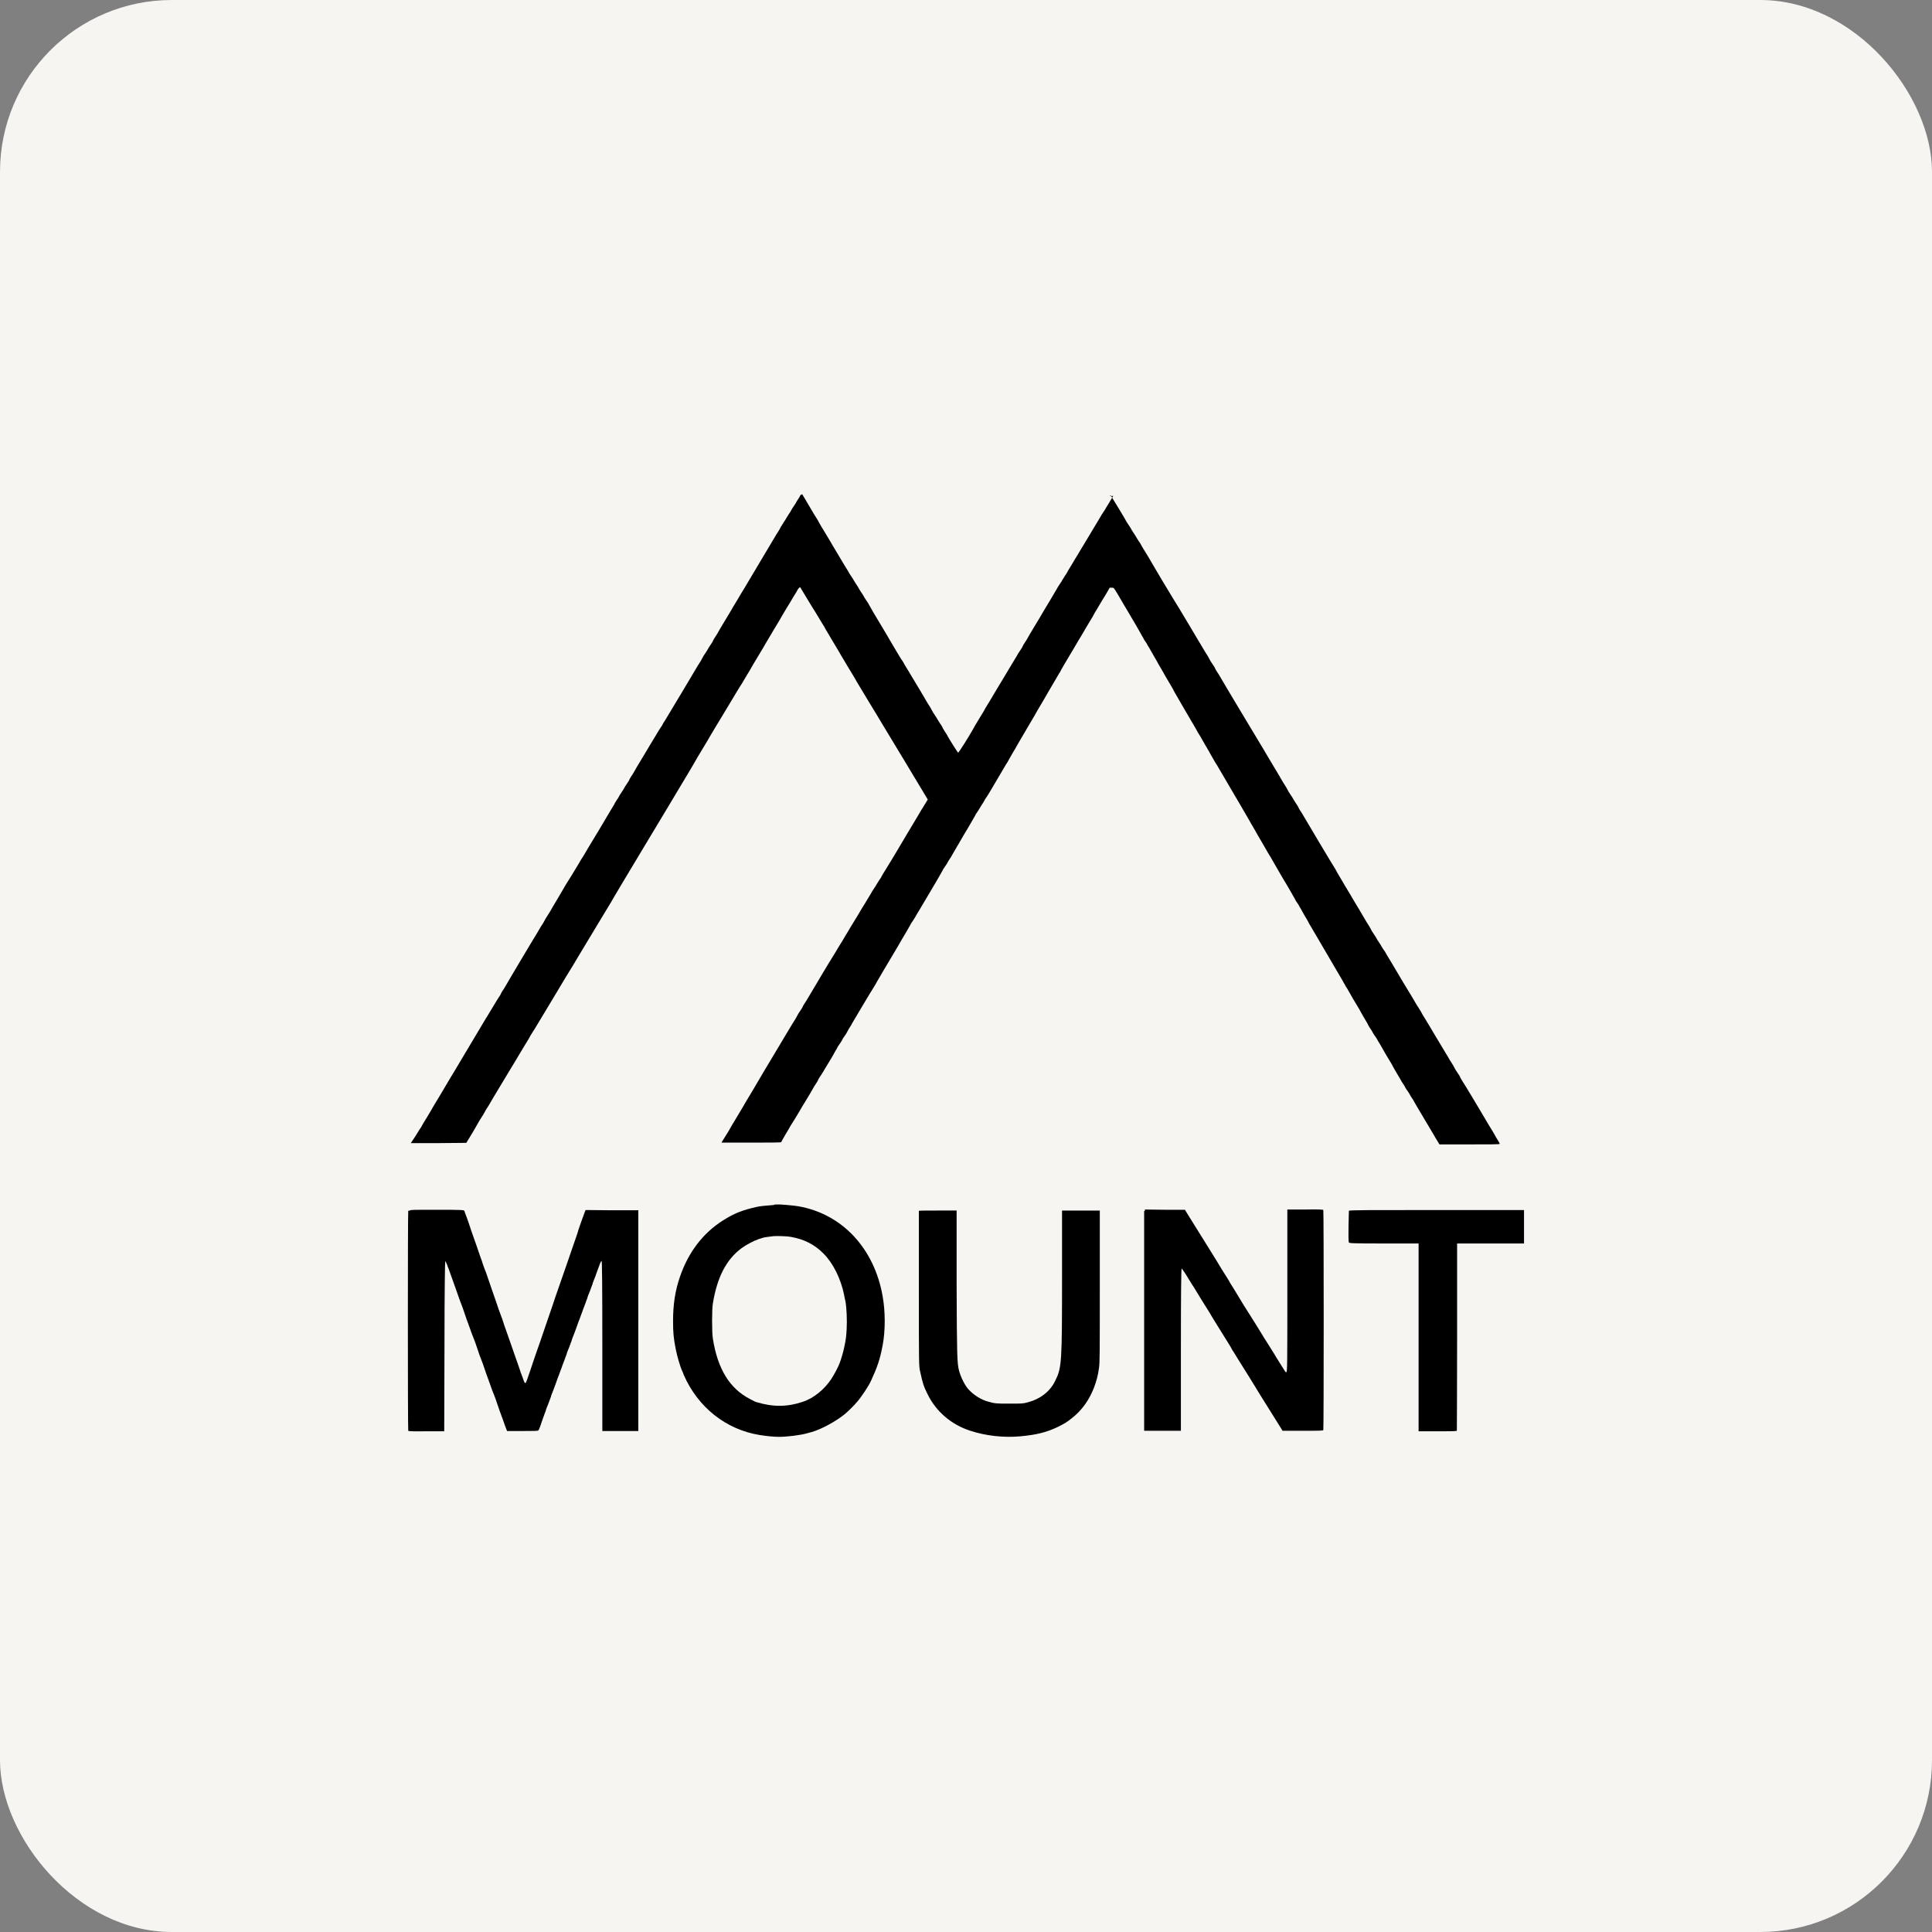
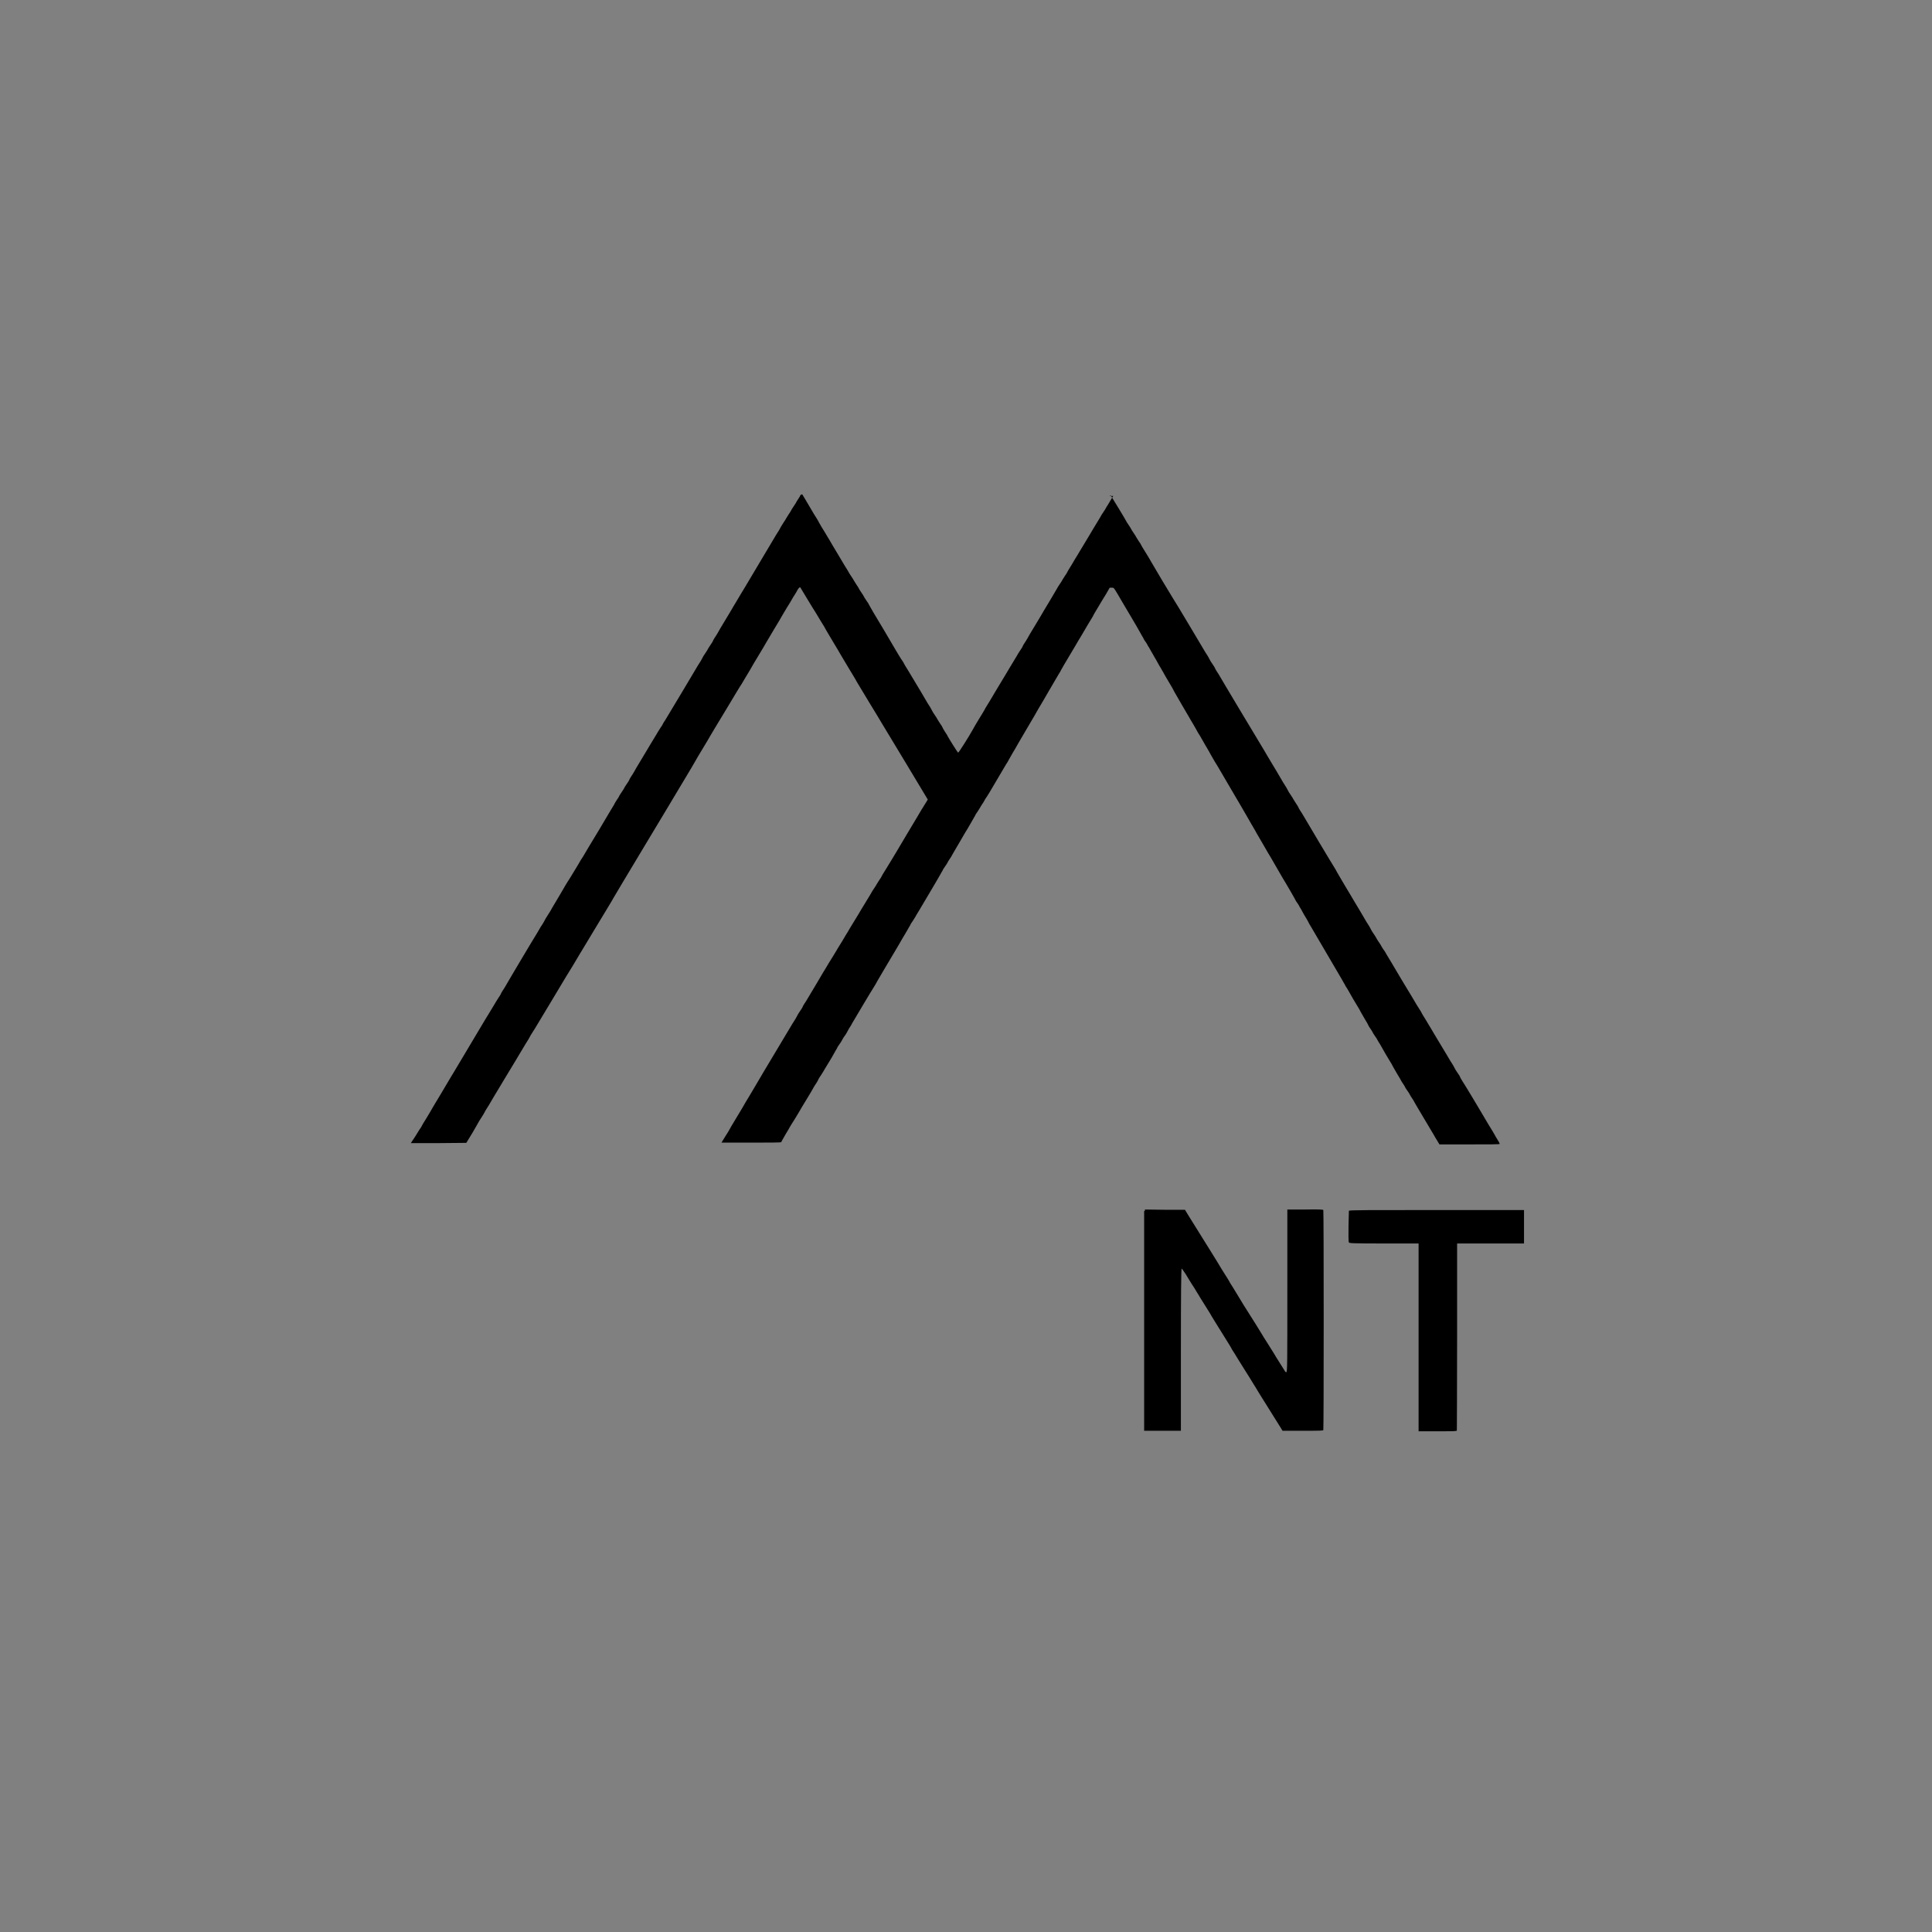
<svg xmlns="http://www.w3.org/2000/svg" id="Layer_2" data-name="Layer 2" viewBox="0 0 76.24 76.24">
  <rect x="0" y="0" width="76.24" height="76.24" fill="#808080" stroke="none" />
  <defs>
    <style>
      .cls-1 {
        fill: #f7f5f2;
      }
    </style>
  </defs>
  <g id="Layer_1-2" data-name="Layer 1">
    <g>
-       <rect class="cls-1" width="76.24" height="76.24" rx="6.78" ry="6.78" />
      <path d="M43.93,19.57s-.05.08-.08.13-.09.15-.13.22c-.05.07-.08.13-.08.13s-.04.08-.1.16-.1.16-.1.16-.08.14-.18.3c-.1.16-.19.32-.21.35-.02.03-.14.24-.27.45-.13.21-.25.42-.27.45-.02.03-.12.19-.21.35-.1.16-.18.29-.18.3s-.04.08-.1.16c-.05.08-.1.16-.1.16s-.04.08-.1.16-.1.16-.1.16c0,0-.14.24-.3.51-.17.28-.32.53-.34.57-.02.03-.14.24-.27.45s-.25.42-.27.46c-.02.04-.08.13-.12.19-.04.06-.07.12-.07.13,0,0-.04.08-.1.16s-.1.16-.1.16-.08.14-.18.3c-.1.16-.19.32-.21.35-.02.03-.14.24-.27.45-.13.21-.25.42-.27.45-.02.03-.11.18-.19.32-.09.14-.18.29-.19.32-.02.03-.12.21-.23.38-.1.17-.2.33-.21.36-.16.29-.57.94-.59.93-.02,0-.38-.58-.42-.66,0-.02-.06-.1-.11-.18-.05-.08-.09-.15-.09-.16s-.04-.08-.1-.16c-.05-.08-.1-.16-.1-.16s-.04-.08-.1-.16-.1-.16-.1-.16c0,0-.03-.06-.07-.13-.04-.06-.09-.15-.12-.19-.02-.04-.15-.25-.27-.46-.13-.21-.25-.42-.27-.45-.02-.04-.12-.19-.21-.35-.1-.16-.18-.29-.18-.3s-.04-.08-.1-.16c-.05-.08-.1-.16-.1-.16s-.27-.45-.59-1c-.33-.54-.59-.99-.59-1s-.04-.08-.1-.16-.1-.16-.1-.16-.04-.08-.1-.16-.1-.16-.1-.16-.04-.08-.1-.16c-.05-.08-.1-.16-.1-.16s-.04-.08-.1-.16-.1-.16-.1-.16-.02-.04-.04-.07c-.02-.03-.06-.1-.1-.16s-.17-.29-.31-.52c-.14-.23-.27-.45-.29-.49-.02-.04-.12-.19-.21-.35-.1-.16-.18-.29-.18-.3,0,0-.05-.08-.1-.18-.06-.09-.22-.35-.35-.58-.13-.23-.25-.41-.25-.42-.01-.01-.08.02-.08.04,0,.01-.03.07-.08.14-.04.06-.08.12-.08.13,0,0-.04.08-.1.16s-.1.16-.1.16-.04.08-.1.16c-.05.08-.1.16-.1.16s-.04.08-.1.16c-.05.08-.1.16-.1.16,0,0-.03.06-.07.13-.04.06-.09.15-.12.19-.05.08-1.09,1.83-1.25,2.1-.05.09-.12.19-.14.23-.02.03-.11.18-.19.32-.09.14-.17.29-.19.32-.02.03-.14.24-.27.45-.13.21-.25.42-.27.46-.02.04-.08.13-.12.19-.04.06-.07.12-.07.13,0,0-.04.08-.1.16s-.1.16-.1.16-.04.08-.1.16-.1.16-.1.16c0,0-.03.06-.07.13-.04.06-.09.15-.12.19-.08.14-1.18,1.98-1.28,2.14-.06.09-.11.17-.11.18s-.04.08-.1.16c-.05.08-.1.16-.1.16s-.08.14-.18.3c-.1.16-.19.32-.21.35-.02.03-.14.24-.27.45-.13.21-.25.42-.27.46-.02.04-.08.13-.12.19-.04.06-.07.12-.07.13,0,0-.04.08-.1.16s-.1.16-.1.16-.04.08-.1.16-.1.16-.1.16-.03.07-.08.13c-.04.07-.1.15-.11.19-.02.03-.29.48-.59.99-.31.51-.58.96-.6,1-.02.04-.08.13-.12.19-.04.06-.07.12-.07.12s-.08.14-.18.3c-.1.16-.19.32-.22.36s-.08.13-.12.19c-.04.06-.07.12-.07.12,0,0-.12.21-.27.46-.15.25-.27.45-.27.46,0,0-.04.07-.1.16-.05.08-.1.16-.1.16,0,0-.03.06-.07.13s-.09.15-.12.19c-.02.04-.09.15-.14.24-.17.27-1.21,2.02-1.25,2.1-.02.04-.08.13-.12.19-.04.06-.07.12-.07.13,0,0-.04.08-.1.16-.05.08-.1.16-.1.16s-.08.14-.18.3c-.1.16-.19.32-.22.36-.05.08-1.1,1.84-1.24,2.08-.05.09-.12.19-.14.23-.02.03-.15.26-.29.49-.14.23-.27.46-.3.5-.02.04-.05.08-.06.1,0,.01-.04.06-.07.12-.03.05-.13.23-.23.39-.1.16-.18.29-.18.3s-.04.08-.1.16c-.05.08-.1.16-.1.16s-.05.09-.12.19l-.12.18h1.1s1.09-.01,1.09-.01l.25-.41c.13-.23.24-.41.24-.42,0,0,.04-.07.1-.16s.1-.16.1-.16c0,0,.03-.06.07-.13.04-.06.09-.15.12-.19.02-.04.3-.51.62-1.04.32-.53.6-.99.62-1.03.02-.04.12-.19.21-.35.1-.16.18-.29.18-.3s.03-.06.07-.12c.04-.06.09-.15.12-.19.02-.04.36-.59.74-1.23.38-.64.72-1.2.75-1.24.03-.05.39-.66.81-1.35.42-.7.79-1.3.81-1.35.03-.05.52-.88,1.1-1.84.58-.96,1.07-1.78,1.1-1.83.02-.04.26-.43.52-.87.26-.43.49-.82.51-.86.02-.04.15-.26.29-.49.14-.23.27-.45.29-.49.02-.04.3-.5.62-1.03.32-.53.59-.99.62-1.02.02-.04.11-.18.19-.32.09-.14.17-.29.19-.32.02-.04.15-.26.29-.49.14-.23.27-.45.29-.49.02-.04.17-.28.32-.54.16-.26.3-.5.32-.54.02-.04.11-.18.19-.32.09-.14.18-.29.2-.33s.07-.12.11-.18c.04-.06.09-.15.11-.19.04-.07.09-.12.11-.1,0,0,.54.9.61,1,.03.05.12.2.21.35.09.14.18.29.19.32.02.03.15.26.29.49.14.23.27.45.29.49.02.03.16.27.31.52.15.25.3.49.32.54.03.05.25.42.5.83.25.41.47.77.49.81.02.03.44.73.93,1.54l.89,1.48-.04.07s-.07.11-.1.16c-.03.05-.07.12-.1.16-.02.04-.29.49-.59.99-.3.51-.57.96-.59.99s-.12.2-.22.36c-.1.16-.18.29-.18.3s-.04.08-.1.16c-.05.08-.1.16-.1.16s-.04.08-.1.16-.1.16-.1.16-.08.14-.18.3c-.1.16-.19.32-.22.36-.02.04-.14.24-.27.45-.13.21-.25.41-.27.45-.02.03-.12.19-.21.35-.1.16-.18.29-.18.29,0,0-.09.16-.21.35s-.23.37-.25.41c-.02.03-.19.31-.37.62s-.35.58-.37.62c-.02.04-.08.13-.12.19-.04.06-.07.12-.07.13,0,0-.04.08-.1.16s-.1.16-.1.16c0,0-.03.06-.07.13-.04.06-.09.15-.12.19-.02.04-.34.56-.7,1.17-.36.6-.67,1.12-.69,1.16-.02.03-.15.26-.29.49-.14.23-.27.45-.29.49-.02.03-.14.24-.27.45s-.25.42-.27.46c-.02.04-.07.12-.11.18-.04.06-.1.16-.13.21l-.06.1h1.18c.69,0,1.18,0,1.18-.02s.08-.15.17-.31c.1-.16.17-.29.17-.29,0,0,.08-.14.18-.29.1-.16.19-.32.21-.35.02-.04.14-.24.27-.45.13-.21.25-.42.27-.46.02-.04.08-.13.12-.19.04-.06.07-.12.07-.13,0,0,.04-.08.1-.16.05-.08.1-.16.1-.16s.08-.14.18-.3c.1-.16.2-.33.23-.39.03-.05.07-.12.09-.16.02-.03.04-.06.04-.07s.04-.08.1-.16.1-.16.1-.16.04-.08.1-.16.1-.16.1-.16c0,0,.03-.06.07-.13.04-.06.1-.15.12-.2.07-.12.77-1.3.87-1.45.04-.07.1-.16.12-.21.02-.04.15-.25.27-.46.13-.21.31-.53.41-.69.1-.17.24-.4.31-.53.08-.13.16-.27.19-.32.03-.05.07-.12.09-.16.02-.03.04-.06.04-.07s.04-.08.1-.16c.05-.08.1-.16.1-.16,0,0,.07-.13.16-.27.09-.15.23-.39.32-.54.09-.15.22-.37.29-.49.07-.12.15-.26.18-.31s.07-.12.09-.16c.02-.03.04-.06.04-.07s.04-.08.1-.16.1-.16.1-.16.03-.06.08-.13c.04-.06.08-.12.08-.13,0,0,.04-.07.08-.14.05-.08.15-.26.24-.41.09-.15.21-.37.29-.49.07-.12.15-.26.18-.31.03-.05.07-.12.09-.16.02-.03.04-.06.04-.07s.04-.08.1-.16c.05-.08.1-.16.1-.16s.03-.06.08-.13c.04-.06.08-.12.08-.13,0,0,.04-.08.1-.16.05-.08.1-.16.1-.16,0,0,.06-.1.13-.22.35-.59.45-.76.49-.83.02-.04.06-.1.08-.13.02-.03.04-.06.04-.07,0,0,.08-.14.17-.3.1-.16.17-.29.17-.29s.04-.07.08-.14c.05-.08.15-.26.24-.41.09-.15.22-.38.3-.51.08-.14.15-.25.15-.26,0,0,.04-.07.08-.14.08-.13.39-.66.41-.7.02-.04.33-.56.41-.7.05-.07.08-.14.08-.14s.06-.1.12-.21c.07-.11.15-.26.19-.32.04-.06.15-.26.25-.42.1-.17.19-.33.22-.37.22-.38.39-.66.44-.74.03-.05.06-.1.06-.11,0-.01.08-.14.17-.29.09-.15.23-.39.32-.53l.15-.26h.08c.09,0,.08,0,.26.3.03.05.22.38.43.73.21.35.4.68.43.74s.07.12.09.16c.02.03.04.06.04.07,0,0,.03.07.08.13.04.06.08.12.08.13,0,0,.02.05.06.1.03.05.07.12.09.16.02.04.08.13.12.21.05.08.1.17.12.21.02.04.06.11.09.16.03.05.06.09.06.1,0,0,.02.04.04.07.02.03.06.1.09.16.03.05.12.21.2.34.08.13.17.29.19.34.03.05.17.29.3.52.14.24.28.48.31.53.03.05.06.11.07.12,0,.01.04.06.06.1s.08.14.12.21c.04.08.11.2.16.27.04.08.1.17.12.21.02.04.06.11.09.16.03.05.06.09.06.1,0,0,.02.04.04.07.02.03.06.1.09.16.06.1.19.34.26.44.16.27.71,1.21.75,1.28.03.05.12.2.2.34.13.23.24.41.33.57.02.04.06.11.09.16.03.05.06.09.06.1,0,0,.02.04.04.07.02.03.06.1.09.16.03.05.16.27.28.48.12.21.24.42.27.46.03.05.16.28.3.52.14.24.27.47.3.51.1.17.29.49.33.57.03.05.05.09.05.09s.03.07.08.13c.04.06.08.12.08.13s.02.04.04.07c.02.03.06.1.09.16s.09.16.14.24.1.18.12.22c.02.04.05.08.06.1,0,.01.04.06.07.12.03.05.29.5.58.99.29.49.55.94.58.99.03.05.07.12.09.16.02.03.04.06.04.07s.02.04.04.07c.02.03.06.09.08.13.05.1.34.59.41.7.03.05.05.08.05.09s.08.14.17.3c.1.16.17.29.17.3s.03.06.08.13c.04.06.08.12.08.13,0,0,.04.08.1.16s.1.16.1.16.02.04.04.07c.02.03.06.09.08.13.05.1.34.59.41.7.03.05.05.08.05.09s.08.14.17.3c.1.16.17.29.17.29s.03.06.08.13c.04.06.08.12.08.13s.04.08.1.16.1.16.1.16.03.06.08.13c.04.06.08.12.08.13s.06.1.12.21c.07.11.15.26.19.32.04.06.15.26.25.42.1.17.2.34.22.37.02.04.08.14.13.22l.09.15h1.19c.77,0,1.19,0,1.19-.02,0-.01-.04-.09-.09-.17-.05-.08-.1-.16-.1-.17,0-.01-.13-.22-.27-.45-.14-.24-.27-.46-.29-.49-.08-.14-.62-1.04-.72-1.19-.06-.09-.1-.17-.1-.18s-.04-.08-.1-.16-.1-.16-.1-.16c0,0-.03-.06-.07-.13-.04-.06-.09-.15-.12-.19-.02-.04-.19-.32-.37-.62s-.35-.58-.37-.62c-.02-.04-.12-.19-.21-.35-.1-.16-.18-.29-.18-.3s-.03-.06-.07-.12-.09-.15-.12-.19c-.02-.04-.29-.49-.6-1-.3-.51-.57-.96-.59-.99-.02-.04-.07-.13-.12-.19-.05-.07-.08-.13-.08-.13s-.04-.08-.1-.16-.1-.16-.1-.16-.04-.08-.1-.16-.1-.16-.1-.16c0,0-.03-.06-.07-.13-.04-.06-.09-.15-.12-.19-.02-.04-.15-.25-.27-.46-.13-.21-.25-.42-.27-.45-.02-.04-.16-.27-.31-.52-.15-.25-.27-.46-.27-.46s-.05-.08-.1-.18c-.11-.17-1.21-2.01-1.28-2.14-.02-.04-.08-.13-.12-.19-.04-.06-.07-.12-.07-.13,0,0-.04-.08-.1-.16-.05-.08-.1-.16-.1-.16s-.04-.08-.1-.16-.1-.16-.1-.16c0,0-.03-.06-.07-.13-.04-.06-.09-.15-.12-.19-.02-.04-.15-.25-.27-.46-.13-.21-.25-.42-.27-.45-.02-.04-.13-.21-.23-.39-.34-.56-1.7-2.83-1.74-2.91-.02-.04-.08-.13-.12-.19-.04-.06-.07-.12-.07-.13,0,0-.04-.08-.1-.16s-.1-.16-.1-.16c0,0-.03-.06-.07-.13-.04-.06-.09-.15-.12-.19-.06-.1-1.15-1.94-1.26-2.1-.09-.14-.79-1.31-.86-1.44-.02-.04-.12-.21-.22-.37-.1-.16-.18-.29-.18-.3s-.04-.08-.1-.16c-.05-.08-.1-.16-.1-.16s-.04-.08-.1-.16-.1-.16-.1-.16-.04-.08-.1-.16-.1-.16-.1-.16c0-.02-.57-.95-.59-.98-.02-.02-.03-.02-.05.01Z" />
-       <path d="M31.21,48.81c.52.09.93.3,1.28.65.39.39.69,1,.82,1.64.01.06.03.17.05.24.05.25.07.77.05,1.12-.02.32-.03.39-.09.68-.04.2-.12.48-.19.66-.05.14-.2.42-.32.61-.28.42-.7.77-1.14.91-.59.2-1.16.21-1.82.01-.02,0-.14-.06-.25-.12-.8-.41-1.28-1.18-1.47-2.39-.04-.23-.04-1.15,0-1.38.17-1.04.53-1.74,1.14-2.19.18-.13.48-.29.66-.35.05-.02.12-.03.15-.05.05-.02.27-.05.45-.07.11-.01.54,0,.69.03ZM30.55,47.55c-.29.02-.58.05-.66.07-.59.13-.92.26-1.36.54-.79.5-1.37,1.26-1.7,2.23-.19.55-.27,1.1-.27,1.74,0,.45.02.68.11,1.13.05.25.17.67.25.84.02.04.05.11.06.15.56,1.29,1.68,2.17,3.01,2.38.25.04.56.07.74.07.32,0,.83-.06,1.12-.14.06-.02.15-.04.18-.05.36-.1.94-.41,1.3-.7.13-.11.38-.35.5-.5.16-.18.46-.63.55-.84.24-.52.35-.84.45-1.38.11-.56.11-1.34,0-1.94-.33-1.89-1.6-3.25-3.33-3.55-.19-.03-.72-.08-.82-.07-.03,0-.1,0-.14.01Z" />
-       <path d="M16.11,47.78c-.02.05-.02,8.64,0,8.68.02.02.17.03.72.02h.7s.01-3.36.01-3.36c0-2.15.02-3.35.03-3.35.01,0,.04.06.07.13.02.07.05.14.06.16.02.05.18.5.3.84.12.34.17.49.19.53.02.04.12.32.15.42.03.09.13.38.15.42,0,.02.03.07.04.11.04.13.14.39.16.43.02.04.12.32.15.42.03.1.13.38.15.42.02.04.12.32.15.42.02.07.13.36.15.42,0,.02.03.07.04.11.04.13.14.39.16.43s.12.32.15.42c.03.09.13.38.15.42,0,.02.03.07.04.11.06.18.14.39.16.44l.02.05h.61c.46,0,.62,0,.63-.03.01-.01.04-.08.07-.16.02-.07.08-.23.12-.35.04-.12.09-.24.1-.27,0-.03.05-.15.1-.27.04-.12.09-.24.1-.27,0-.03.06-.17.11-.3.05-.14.1-.27.11-.3.01-.03.05-.15.1-.27.04-.12.09-.24.1-.27.01-.03.05-.15.1-.27.04-.12.09-.24.1-.27,0-.03.05-.15.1-.27.04-.12.09-.24.1-.27,0-.03.06-.17.11-.3.05-.14.1-.27.11-.3.01-.03.05-.15.1-.27.04-.12.09-.24.1-.27.01-.03.05-.15.1-.27.04-.12.09-.24.1-.27,0-.03.05-.15.1-.27.04-.12.09-.24.1-.27,0-.03.06-.17.11-.3.05-.14.12-.34.16-.44.03-.1.08-.19.09-.18.02,0,.03.96.03,3.36v3.35h1.42v-8.71h-1.04s-1.04-.01-1.04-.01l-.03.07s-.09.24-.16.44c-.07.2-.13.38-.13.4-.03.09-.32.93-.4,1.16-.05.14-.09.27-.1.29-.03.08-.28.8-.38,1.09-.06.18-.11.34-.12.36-.02.06-.26.76-.38,1.11-.06.19-.18.52-.25.72-.07.21-.19.55-.26.77-.07.21-.14.4-.15.41-.03.03-.07-.03-.11-.17-.02-.06-.05-.13-.06-.16-.01-.02-.04-.1-.06-.17-.02-.07-.08-.23-.12-.35-.04-.12-.1-.27-.12-.34-.05-.13-.14-.42-.29-.83-.06-.16-.12-.34-.14-.41-.02-.07-.05-.15-.06-.17-.01-.02-.05-.14-.1-.27-.04-.12-.11-.32-.15-.44-.04-.12-.11-.31-.15-.43-.04-.12-.11-.32-.15-.44-.04-.12-.09-.26-.11-.3-.02-.05-.05-.14-.08-.22-.02-.08-.05-.16-.06-.18s-.03-.09-.05-.14c-.02-.05-.08-.24-.14-.41-.18-.5-.26-.74-.29-.84-.04-.13-.14-.39-.16-.44,0-.02-.02-.06-.03-.08-.01-.03-.08-.04-1.07-.04s-1.06,0-1.07.03Z" />
-       <path d="M36.26,47.78s0,1.4,0,3.08c0,2.99,0,3.05.05,3.26.1.46.13.57.3.91.33.67.93,1.19,1.68,1.43.6.2,1.33.28,1.97.22.65-.06,1.05-.16,1.5-.38.24-.12.33-.17.53-.33.4-.31.69-.72.88-1.21.1-.27.16-.48.2-.79.03-.23.03-.58.03-3.23v-2.97s-.75,0-.75,0h-.74s0,2.56,0,2.56c0,3.45-.01,3.64-.27,4.16-.2.42-.59.72-1.09.85-.18.05-.24.05-.71.05-.52,0-.58,0-.88-.09-.25-.07-.53-.25-.72-.45-.16-.16-.33-.51-.4-.78-.07-.3-.08-.55-.09-3.42v-2.88s-.75,0-.75,0c-.61,0-.74,0-.75.02Z" />
      <path d="M45.15,47.79s0,1.99,0,4.36v4.31s.68,0,.68,0c.37,0,.69,0,.72,0h.05s0-3.2,0-3.2c0-2.1.01-3.19.03-3.2.01,0,.08.1.16.22.08.13.22.37.33.53.1.17.19.31.19.31,0,0,.02.03.04.07.05.08.37.59.4.64.02.05.36.59.67,1.09.1.16.18.29.18.3s.02.04.04.07c.02.03.13.2.23.37.11.17.29.47.42.67.12.2.24.39.26.42.02.04.13.22.25.41.12.19.32.51.45.72.13.21.26.42.3.48l.06.1h.8c.7,0,.8,0,.81-.03.02-.05.02-8.64,0-8.68-.02-.02-.17-.03-.72-.02h-.7s0,3.21,0,3.21c0,2.81,0,3.21-.04,3.21-.02,0-.05-.02-.06-.05-.02-.03-.11-.18-.22-.35-.1-.16-.19-.3-.19-.31,0,0-.11-.18-.25-.4-.14-.21-.25-.4-.25-.4s-.11-.18-.24-.39c-.13-.21-.35-.55-.48-.76-.13-.21-.23-.38-.23-.38,0,0-.08-.13-.17-.28-.1-.15-.17-.27-.17-.28,0,0-.03-.05-.06-.1-.08-.12-.39-.62-.42-.68-.01-.02-.13-.21-.26-.42-.32-.51-.69-1.11-.86-1.38l-.14-.23h-.79s-.79-.01-.79-.01v.05Z" />
      <path d="M53.23,47.77s-.04,1.2,0,1.26c.02.03.14.04,1.39.04h1.36s0,3.71,0,3.71v3.7h.75c.66,0,.75,0,.76-.03,0-.02.01-1.69.01-3.71v-3.67h2.64v-1.32h-3.44c-2.65,0-3.45,0-3.47.03Z" />
    </g>
  </g>
</svg>